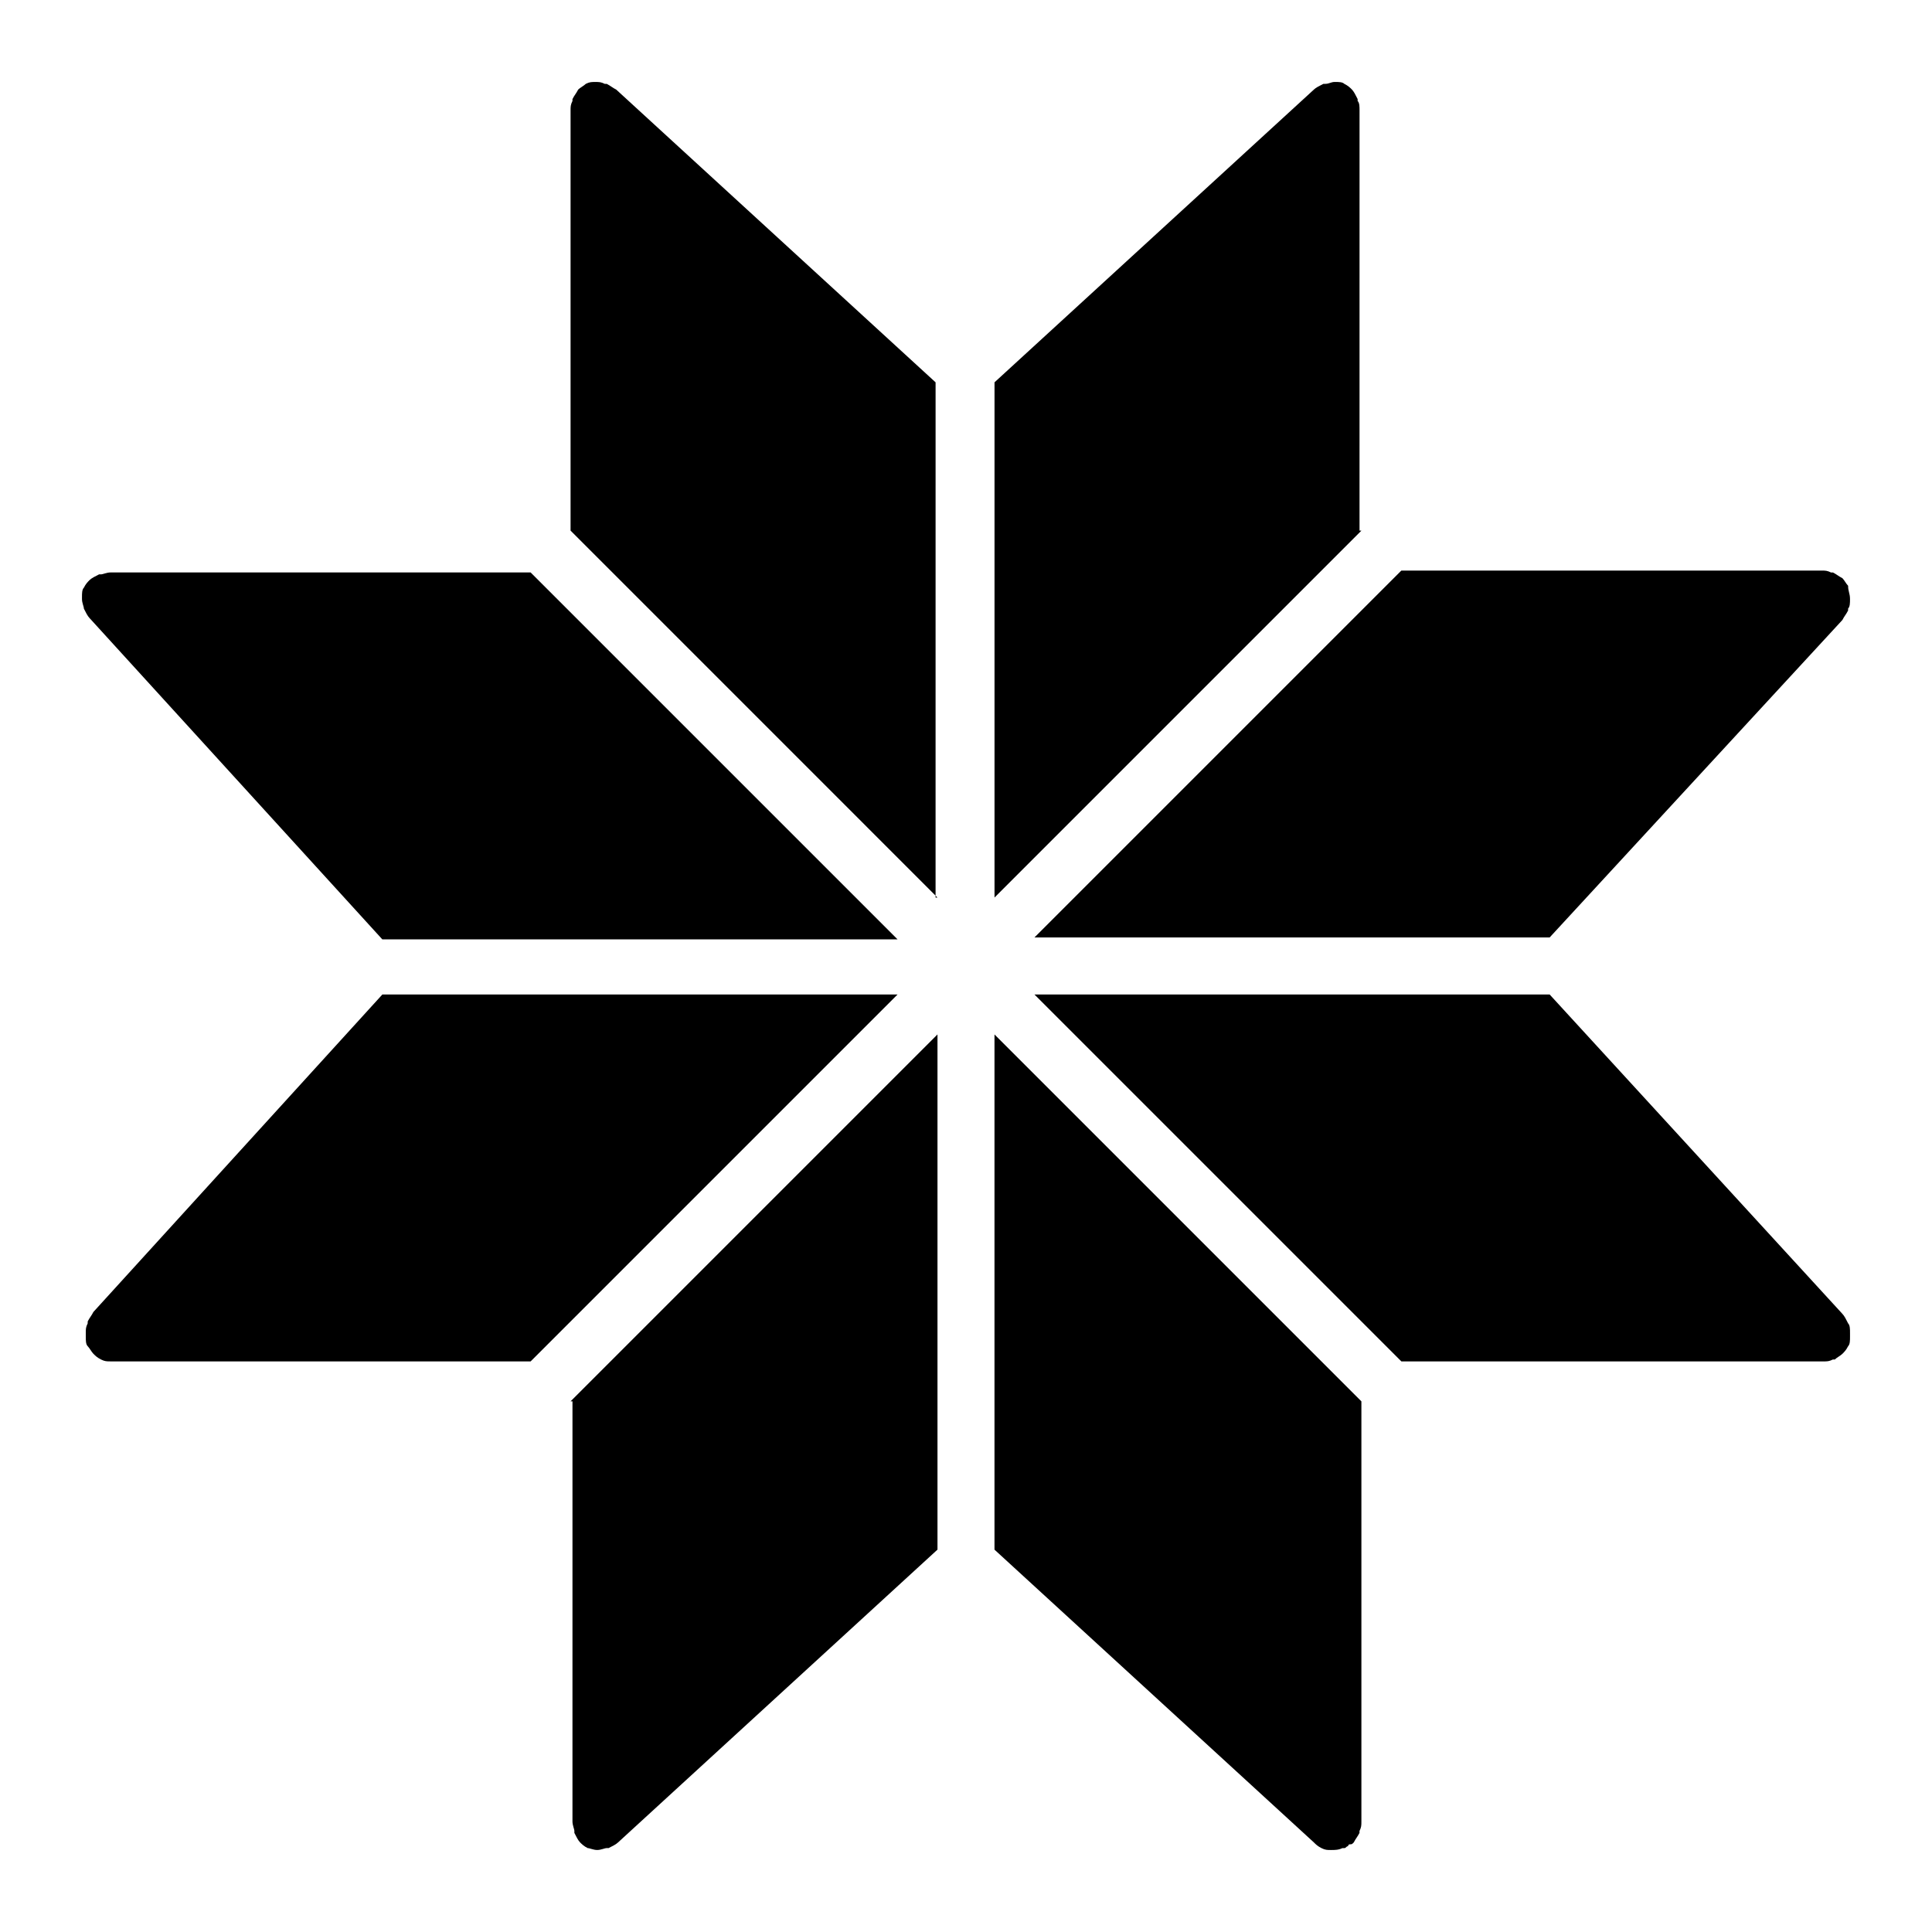
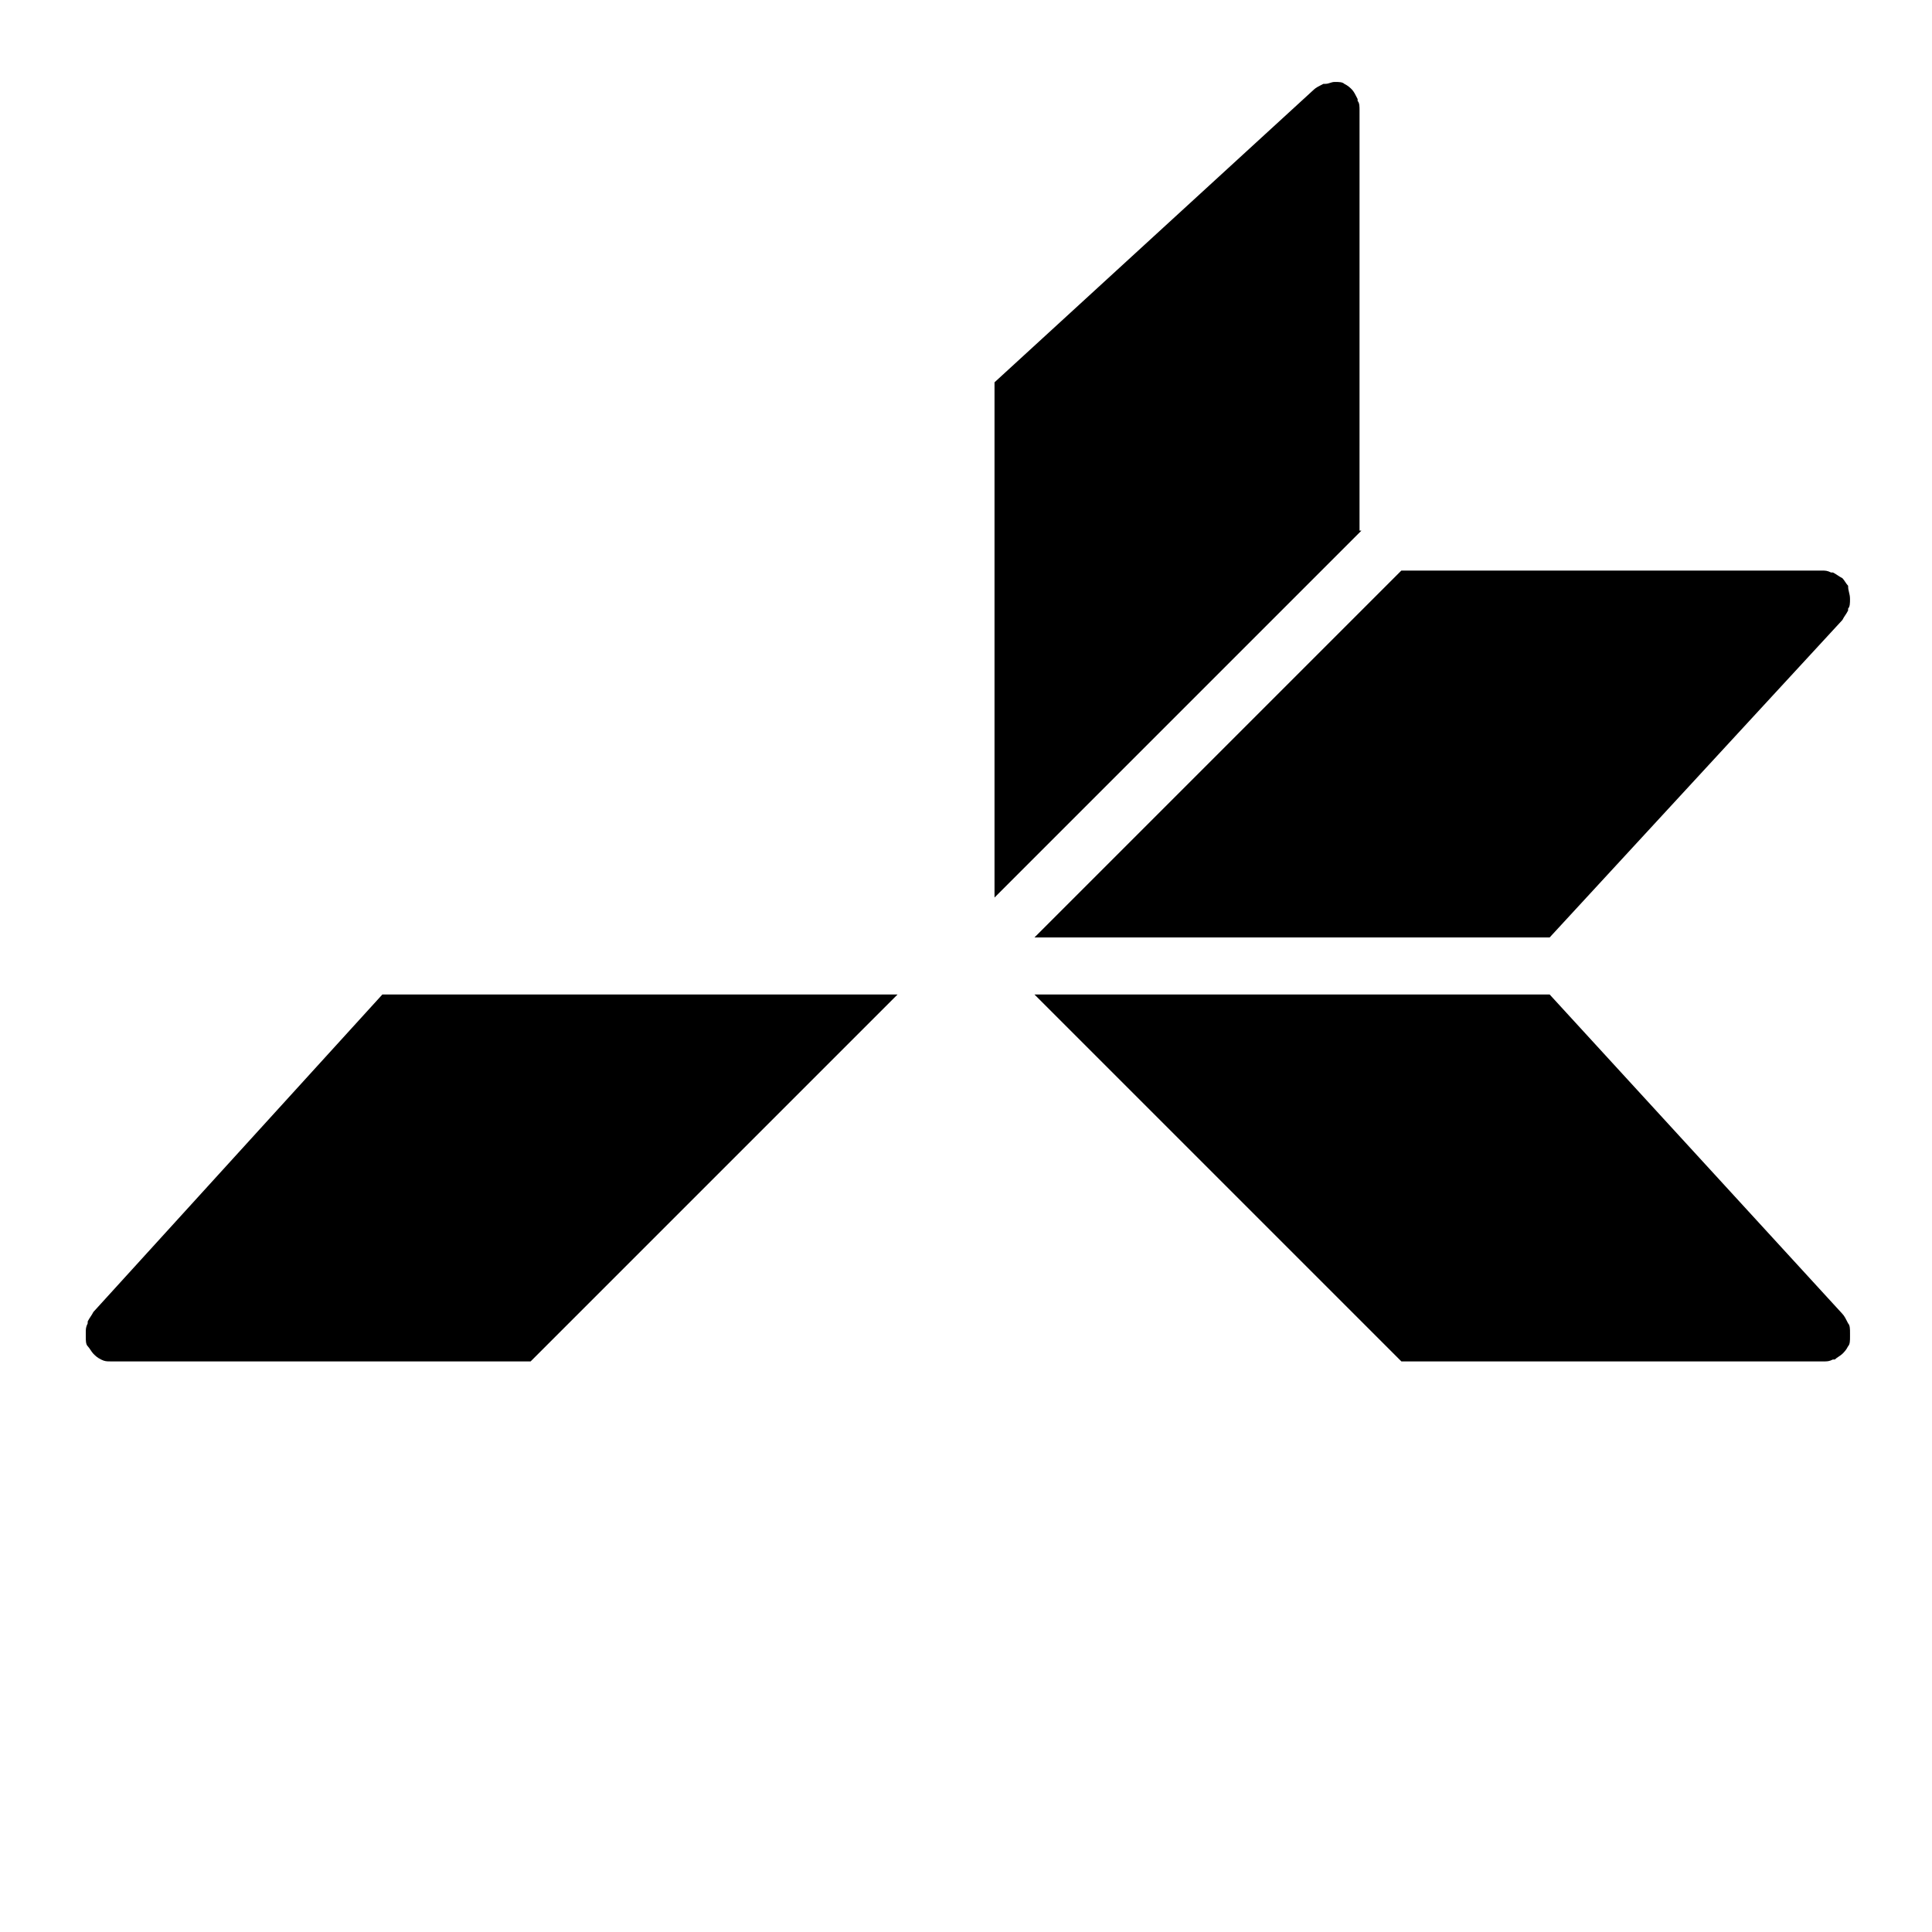
<svg xmlns="http://www.w3.org/2000/svg" fill="#000000" width="800px" height="800px" version="1.1" viewBox="144 144 512 512">
  <g>
-     <path d="m166.23 305.28c0-0.504-0.504-1.512-0.504-2.519v-0.504c0-1.008 0-2.016 0.504-2.519 0.504-1.008 1.008-1.512 1.512-2.016 0.504-0.504 1.512-1.008 2.519-1.512h0.504c0.504 0 1.512-0.504 2.519-0.504h111.34l97.234 97.234-136.54 0.004-77.586-85.145c-0.504-0.504-1.008-1.512-1.512-2.519z" />
    <path d="m245.33 407.55h136.53l-97.234 97.234h-111.34c-1.008 0-1.512 0-2.519-0.504s-1.512-1.008-2.016-1.512c-0.504-0.504-1.008-1.512-1.512-2.016-0.504-0.504-0.504-1.512-0.504-2.519v-0.504-0.504c0-1.008 0-1.512 0.504-2.519v-0.504c0.504-1.008 1.008-1.512 1.512-2.519z" />
-     <path d="m392.44 381.86-97.234-97.238v-111.34c0-1.008 0-1.512 0.504-2.519v-0.504c0.504-1.008 1.008-1.512 1.512-2.519 0.504-0.504 1.512-1.008 2.016-1.512 1.008-0.504 1.512-0.504 2.519-0.504 1.008 0 1.512 0 2.519 0.504h0.504c1.008 0.504 1.512 1.008 2.519 1.512l84.641 77.586-0.004 136.54z" />
-     <path d="m295.21 515.37 97.234-97.234v136.53l-84.641 77.586c-0.504 0.504-1.512 1.008-2.519 1.512h-0.504c-0.504 0-1.512 0.504-2.519 0.504-1.008 0-2.016-0.504-2.519-0.504-1.008-0.504-1.512-1.008-2.016-1.512s-1.008-1.512-1.512-2.519v-0.504c0-0.504-0.504-1.512-0.504-2.519l0.004-111.34z" />
    <path d="m504.79 284.62-97.234 97.238v-136.54l84.641-77.586c0.504-0.504 1.512-1.008 2.519-1.512h0.504c1.008 0 1.512-0.504 2.519-0.504 1.008 0 2.016 0 2.519 0.504 1.008 0.504 1.512 1.008 2.016 1.512 0.504 0.504 1.008 1.512 1.512 2.519v0.504c0.504 0.504 0.504 1.512 0.504 2.519l-0.004 111.34z" />
-     <path d="m407.55 418.14 97.234 97.234v111.34c0 1.008 0 1.512-0.504 2.519v0.504c-0.504 1.008-1.008 1.512-1.512 2.519-0.504 0.504-0.504 0.504-1.008 0.504 0 0-0.504 0-0.504 0.504-0.504 0-0.504 0.504-1.008 0.504h-0.504c-1.008 0.504-2.016 0.504-3.023 0.504-1.008 0-1.512 0-2.519-0.504-1.008-0.504-1.512-1.008-2.016-1.512l-84.637-77.586z" />
    <path d="m634.27 302.76c0 1.008 0 2.016-0.504 2.519v0.504c-0.504 1.008-1.008 1.512-1.512 2.519l-77.586 84.137h-136.53l97.234-97.234h111.34c1.008 0 1.512 0 2.519 0.504h0.504c1.008 0.504 1.512 1.008 2.519 1.512 0.504 0.504 1.008 1.512 1.512 2.016 0 1.508 0.504 2.012 0.504 3.523v0z" />
    <path d="m633.77 494.71c0.504 0.504 0.504 1.512 0.504 2.519v0.504 0.504c0 1.008 0 2.016-0.504 2.519-0.504 1.008-1.008 1.512-1.512 2.016s-1.512 1.008-2.016 1.512h-0.504c-1.008 0.504-1.512 0.504-2.519 0.504l-111.84-0.004-97.234-97.234h136.53l77.586 84.641c0.504 0.504 1.008 1.512 1.512 2.519z" />
  </g>
</svg>